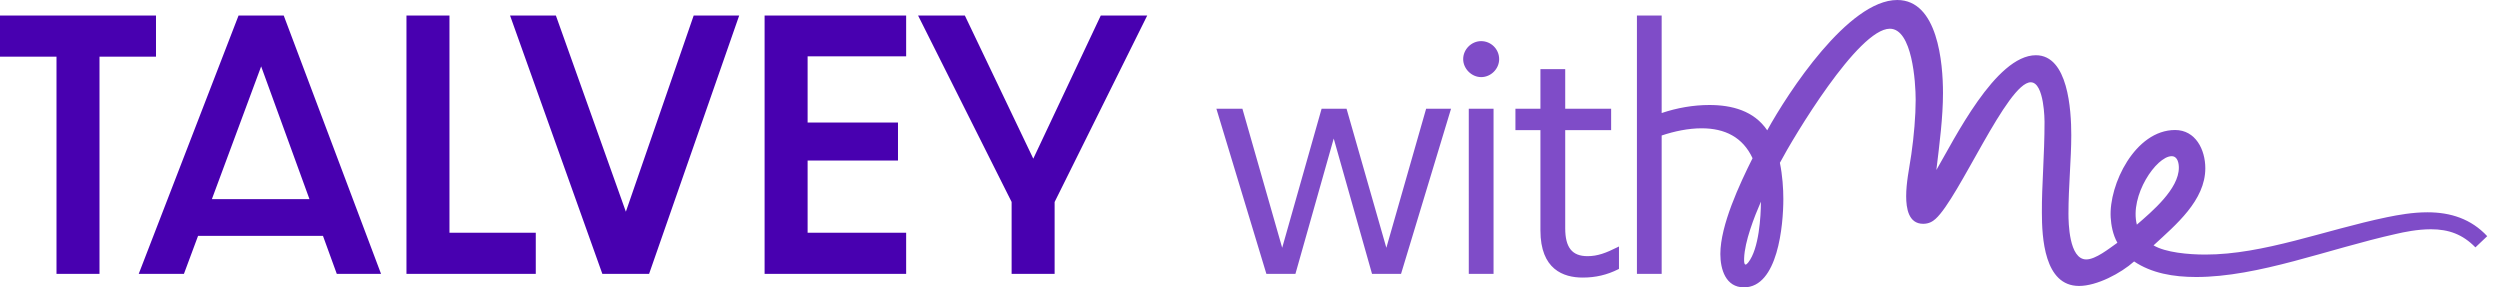
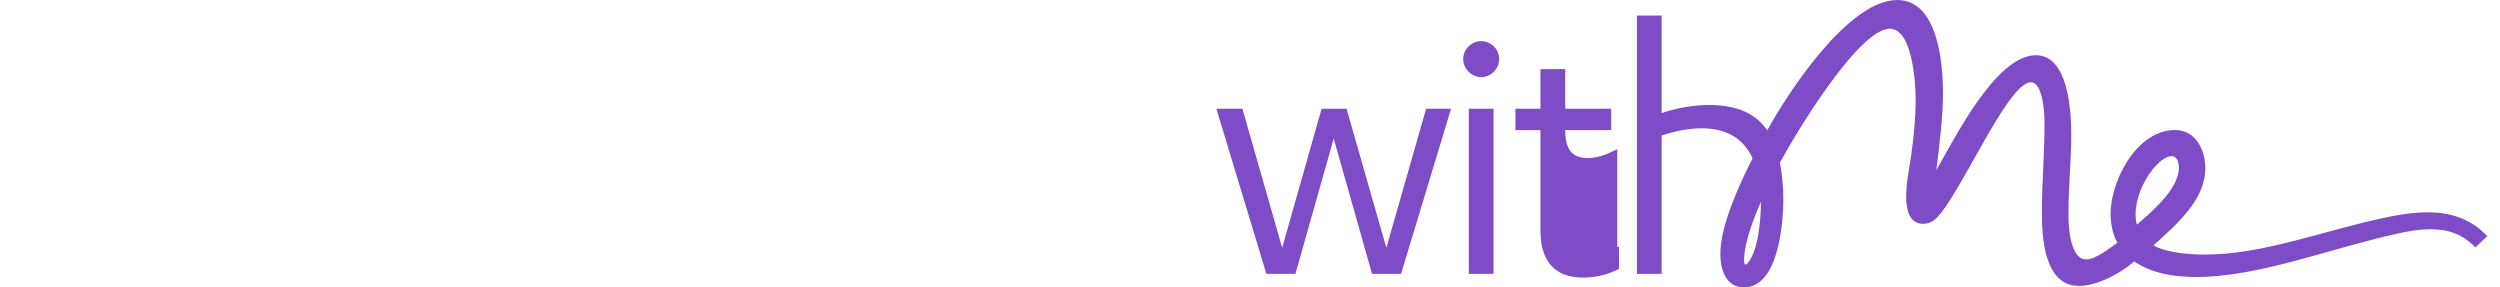
<svg xmlns="http://www.w3.org/2000/svg" width="174" height="20" viewBox="0 0 174 20" fill="none">
-   <path d="M142.115 14.767c0 1.765.16 5.135 2.587 5.135 1.244 0 2.909-.882 3.832-1.705 1.221.82 2.734 1.083 4.315 1.083 4.345 0 9.169-1.942 13.934-3.003.521-.12 1.462-.32 2.403-.32 1.261 0 2.222.36 3.103 1.261l.822-.78c-1.122-1.202-2.544-1.662-4.166-1.662-1.02 0-2.021.18-2.802.34-4.345.9-8.589 2.602-12.653 2.602-1.161 0-2.763-.14-3.604-.64 1.542-1.422 3.604-3.124 3.604-5.366 0-1.301-.681-2.663-2.102-2.663-2.79 0-4.62 3.813-4.484 6.087.03.52.146 1.193.466 1.76-.588.412-1.513 1.16-2.166 1.16-1.203 0-1.239-2.571-1.239-3.193 0-1.882.196-3.772.196-5.453 0-1.762-.221-5.566-2.463-5.566-2.802 0-5.686 5.866-6.927 7.988.22-1.822.461-3.664.461-5.365 0-2.082-.36-6.467-3.184-6.467-3.403 0-7.607 6.447-9.049 9.07-.921-1.362-2.462-1.762-4.024-1.762-1.121 0-2.262.2-3.323.56V1.081h-1.722V19.06h1.722V9.43c.901-.3 1.862-.5 2.783-.5 1.621 0 2.863.62 3.543 2.081-.901 1.802-2.242 4.665-2.242 6.667 0 1.081.38 2.322 1.642 2.322 2.362 0 2.742-4.324 2.742-6.146 0-.72-.06-1.641-.24-2.522.941-1.782 5.451-9.333 7.653-9.333 1.562 0 1.797 3.728 1.797 4.949 0 1.121-.12 2.522-.301 3.784-.16 1.06-.36 2.002-.36 2.923 0 .84.161 1.922 1.182 1.922.4 0 .66-.16.86-.34 1.622-1.442 5.005-9.51 6.627-9.51.961 0 .961 2.743.961 2.743 0 2.362-.198 4.468-.184 6.298v-.001zm-20.724 3.21c.039-1.18.707-2.881 1.168-3.942 0 1.033-.131 3.278-.879 4.23-.313.398-.295-.106-.289-.288zm29.756-7.106c.421 0 .501.5.501.801 0 1.482-1.862 3.043-2.923 3.964-.513-2.023 1.361-4.765 2.422-4.765zM99.26 7.566h1.733l-3.48 11.494h-2.02l-2.666-9.418-2.665 9.418H88.14L84.66 7.566h1.811l.017.06 2.752 9.619 2.744-9.679h1.736l2.77 9.68 2.769-9.68zm2.967 0h1.724V19.06h-1.724V7.566zm2.114-3.45c0 .678-.573 1.251-1.252 1.251-.667 0-1.252-.585-1.252-1.252 0-.678.573-1.252 1.252-1.252.69 0 1.252.562 1.252 1.252zm8.22 13.098.12-.06v1.562l-.046.023c-.792.396-1.58.58-2.48.58-1.342 0-2.941-.568-2.941-3.278V9.057h-1.74V7.566h1.74V4.812h1.725v2.754h3.196v1.49h-3.196v6.83c0 1.343.479 1.943 1.554 1.943.701 0 1.289-.226 2.067-.615h.001z" fill="#7F4CC8" />
-   <path d="M3.932 3.943H0V1.082h10.857v2.861H6.925V19.06H3.932V3.943zm18.547 12.474h-8.694l-.983 2.643H9.656l6.947-17.978h3.145L26.52 19.06h-3.08l-.961-2.643zm-.94-2.556-3.363-9.24-3.43 9.24h6.794zM28.29 1.08h2.993v15.117h6.007v2.862h-9V1.08zm7.21 0h3.189l4.871 13.654L48.28 1.082h3.167l-6.27 17.978h-3.254L35.5 1.082zm17.716 0h9.852v2.84H56.21v4.61H62.5v2.643h-6.29v5.024h6.858v2.862h-9.852V1.082zm0 0h9.852v2.84H56.21v4.61H62.5v2.643h-6.29v5.024h6.858v2.862h-9.852V1.082zM70.41 14.058l-6.51-12.975h3.255l4.762 9.96 4.696-9.96h3.233l-6.444 12.975v5.003h-2.993v-5.003z" fill="#4800B0" />
+   <path d="M142.115 14.767c0 1.765.16 5.135 2.587 5.135 1.244 0 2.909-.882 3.832-1.705 1.221.82 2.734 1.083 4.315 1.083 4.345 0 9.169-1.942 13.934-3.003.521-.12 1.462-.32 2.403-.32 1.261 0 2.222.36 3.103 1.261l.822-.78c-1.122-1.202-2.544-1.662-4.166-1.662-1.02 0-2.021.18-2.802.34-4.345.9-8.589 2.602-12.653 2.602-1.161 0-2.763-.14-3.604-.64 1.542-1.422 3.604-3.124 3.604-5.366 0-1.301-.681-2.663-2.102-2.663-2.79 0-4.62 3.813-4.484 6.087.03.52.146 1.193.466 1.76-.588.412-1.513 1.16-2.166 1.16-1.203 0-1.239-2.571-1.239-3.193 0-1.882.196-3.772.196-5.453 0-1.762-.221-5.566-2.463-5.566-2.802 0-5.686 5.866-6.927 7.988.22-1.822.461-3.664.461-5.365 0-2.082-.36-6.467-3.184-6.467-3.403 0-7.607 6.447-9.049 9.07-.921-1.362-2.462-1.762-4.024-1.762-1.121 0-2.262.2-3.323.56V1.081h-1.722V19.06h1.722V9.43c.901-.3 1.862-.5 2.783-.5 1.621 0 2.863.62 3.543 2.081-.901 1.802-2.242 4.665-2.242 6.667 0 1.081.38 2.322 1.642 2.322 2.362 0 2.742-4.324 2.742-6.146 0-.72-.06-1.641-.24-2.522.941-1.782 5.451-9.333 7.653-9.333 1.562 0 1.797 3.728 1.797 4.949 0 1.121-.12 2.522-.301 3.784-.16 1.06-.36 2.002-.36 2.923 0 .84.161 1.922 1.182 1.922.4 0 .66-.16.86-.34 1.622-1.442 5.005-9.51 6.627-9.51.961 0 .961 2.743.961 2.743 0 2.362-.198 4.468-.184 6.298v-.001zm-20.724 3.21c.039-1.18.707-2.881 1.168-3.942 0 1.033-.131 3.278-.879 4.23-.313.398-.295-.106-.289-.288zm29.756-7.106c.421 0 .501.5.501.801 0 1.482-1.862 3.043-2.923 3.964-.513-2.023 1.361-4.765 2.422-4.765zM99.26 7.566h1.733l-3.48 11.494h-2.02l-2.666-9.418-2.665 9.418H88.14L84.66 7.566h1.811l.017.06 2.752 9.619 2.744-9.679h1.736l2.77 9.68 2.769-9.68zm2.967 0h1.724V19.06h-1.724V7.566zm2.114-3.45c0 .678-.573 1.251-1.252 1.251-.667 0-1.252-.585-1.252-1.252 0-.678.573-1.252 1.252-1.252.69 0 1.252.562 1.252 1.252zm8.22 13.098.12-.06v1.562l-.046.023c-.792.396-1.58.58-2.48.58-1.342 0-2.941-.568-2.941-3.278V9.057h-1.74V7.566h1.74V4.812h1.725v2.754h3.196v1.49h-3.196c0 1.343.479 1.943 1.554 1.943.701 0 1.289-.226 2.067-.615h.001z" fill="#7F4CC8" />
</svg>